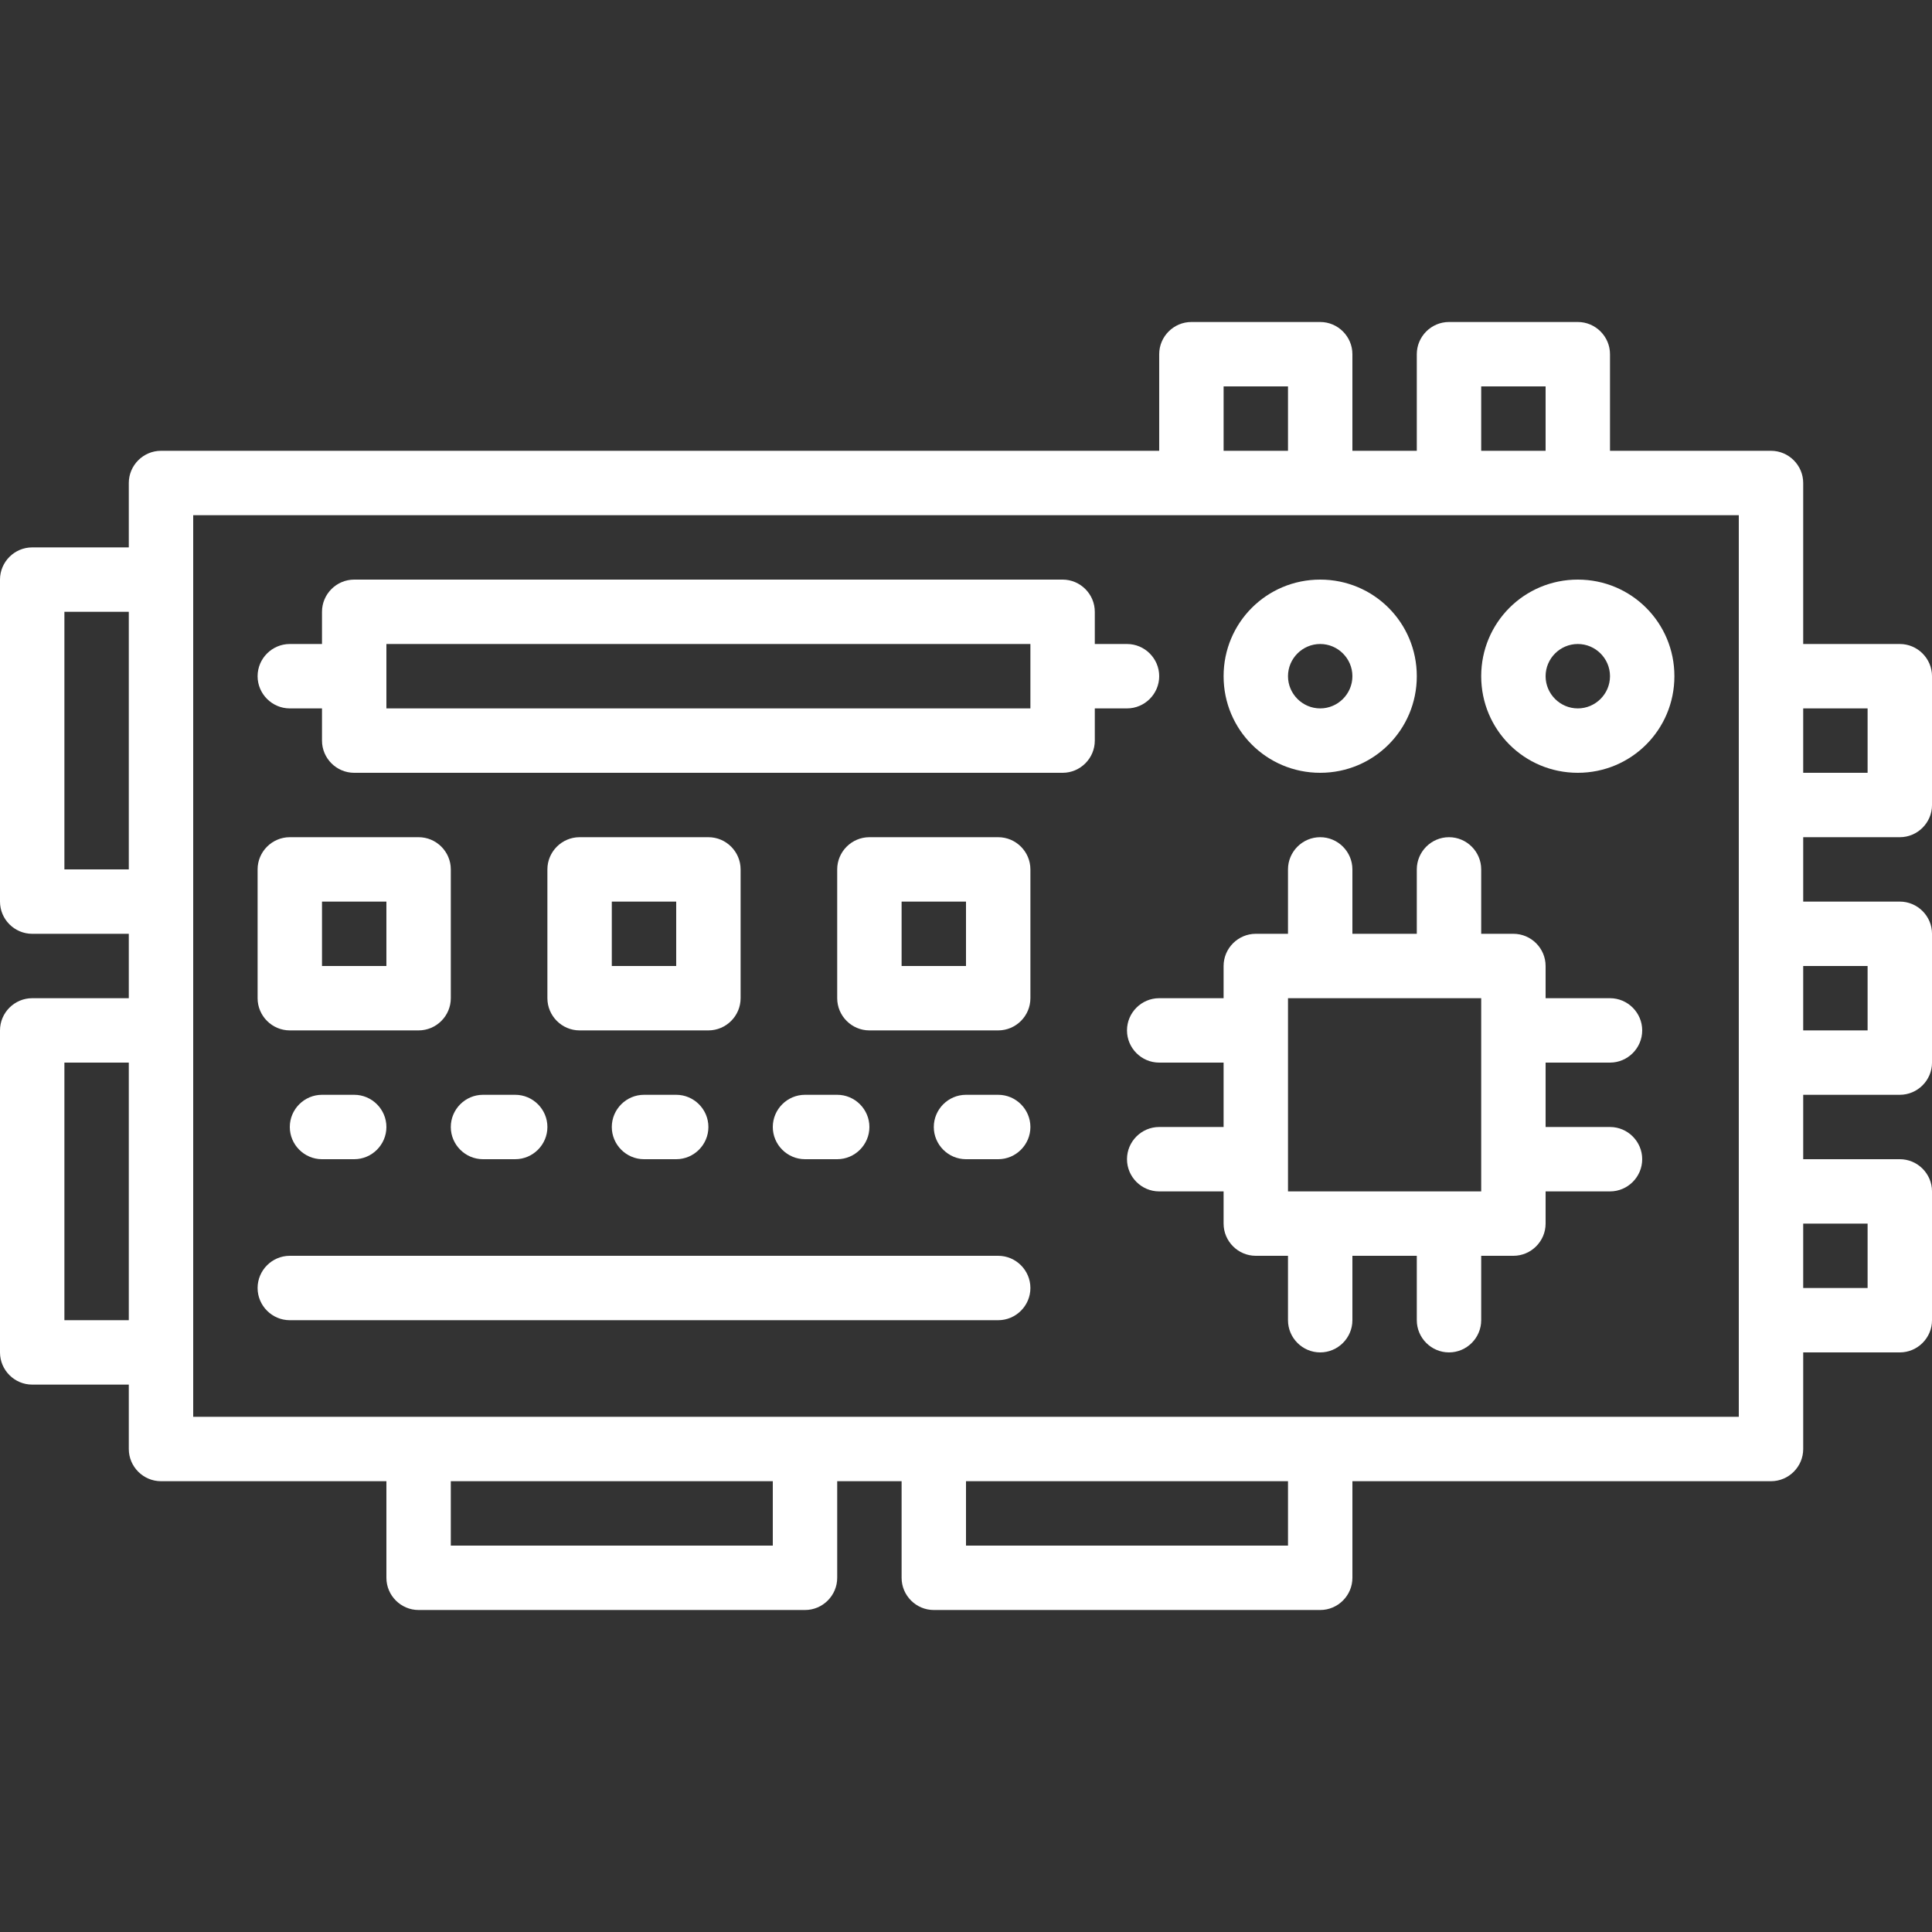
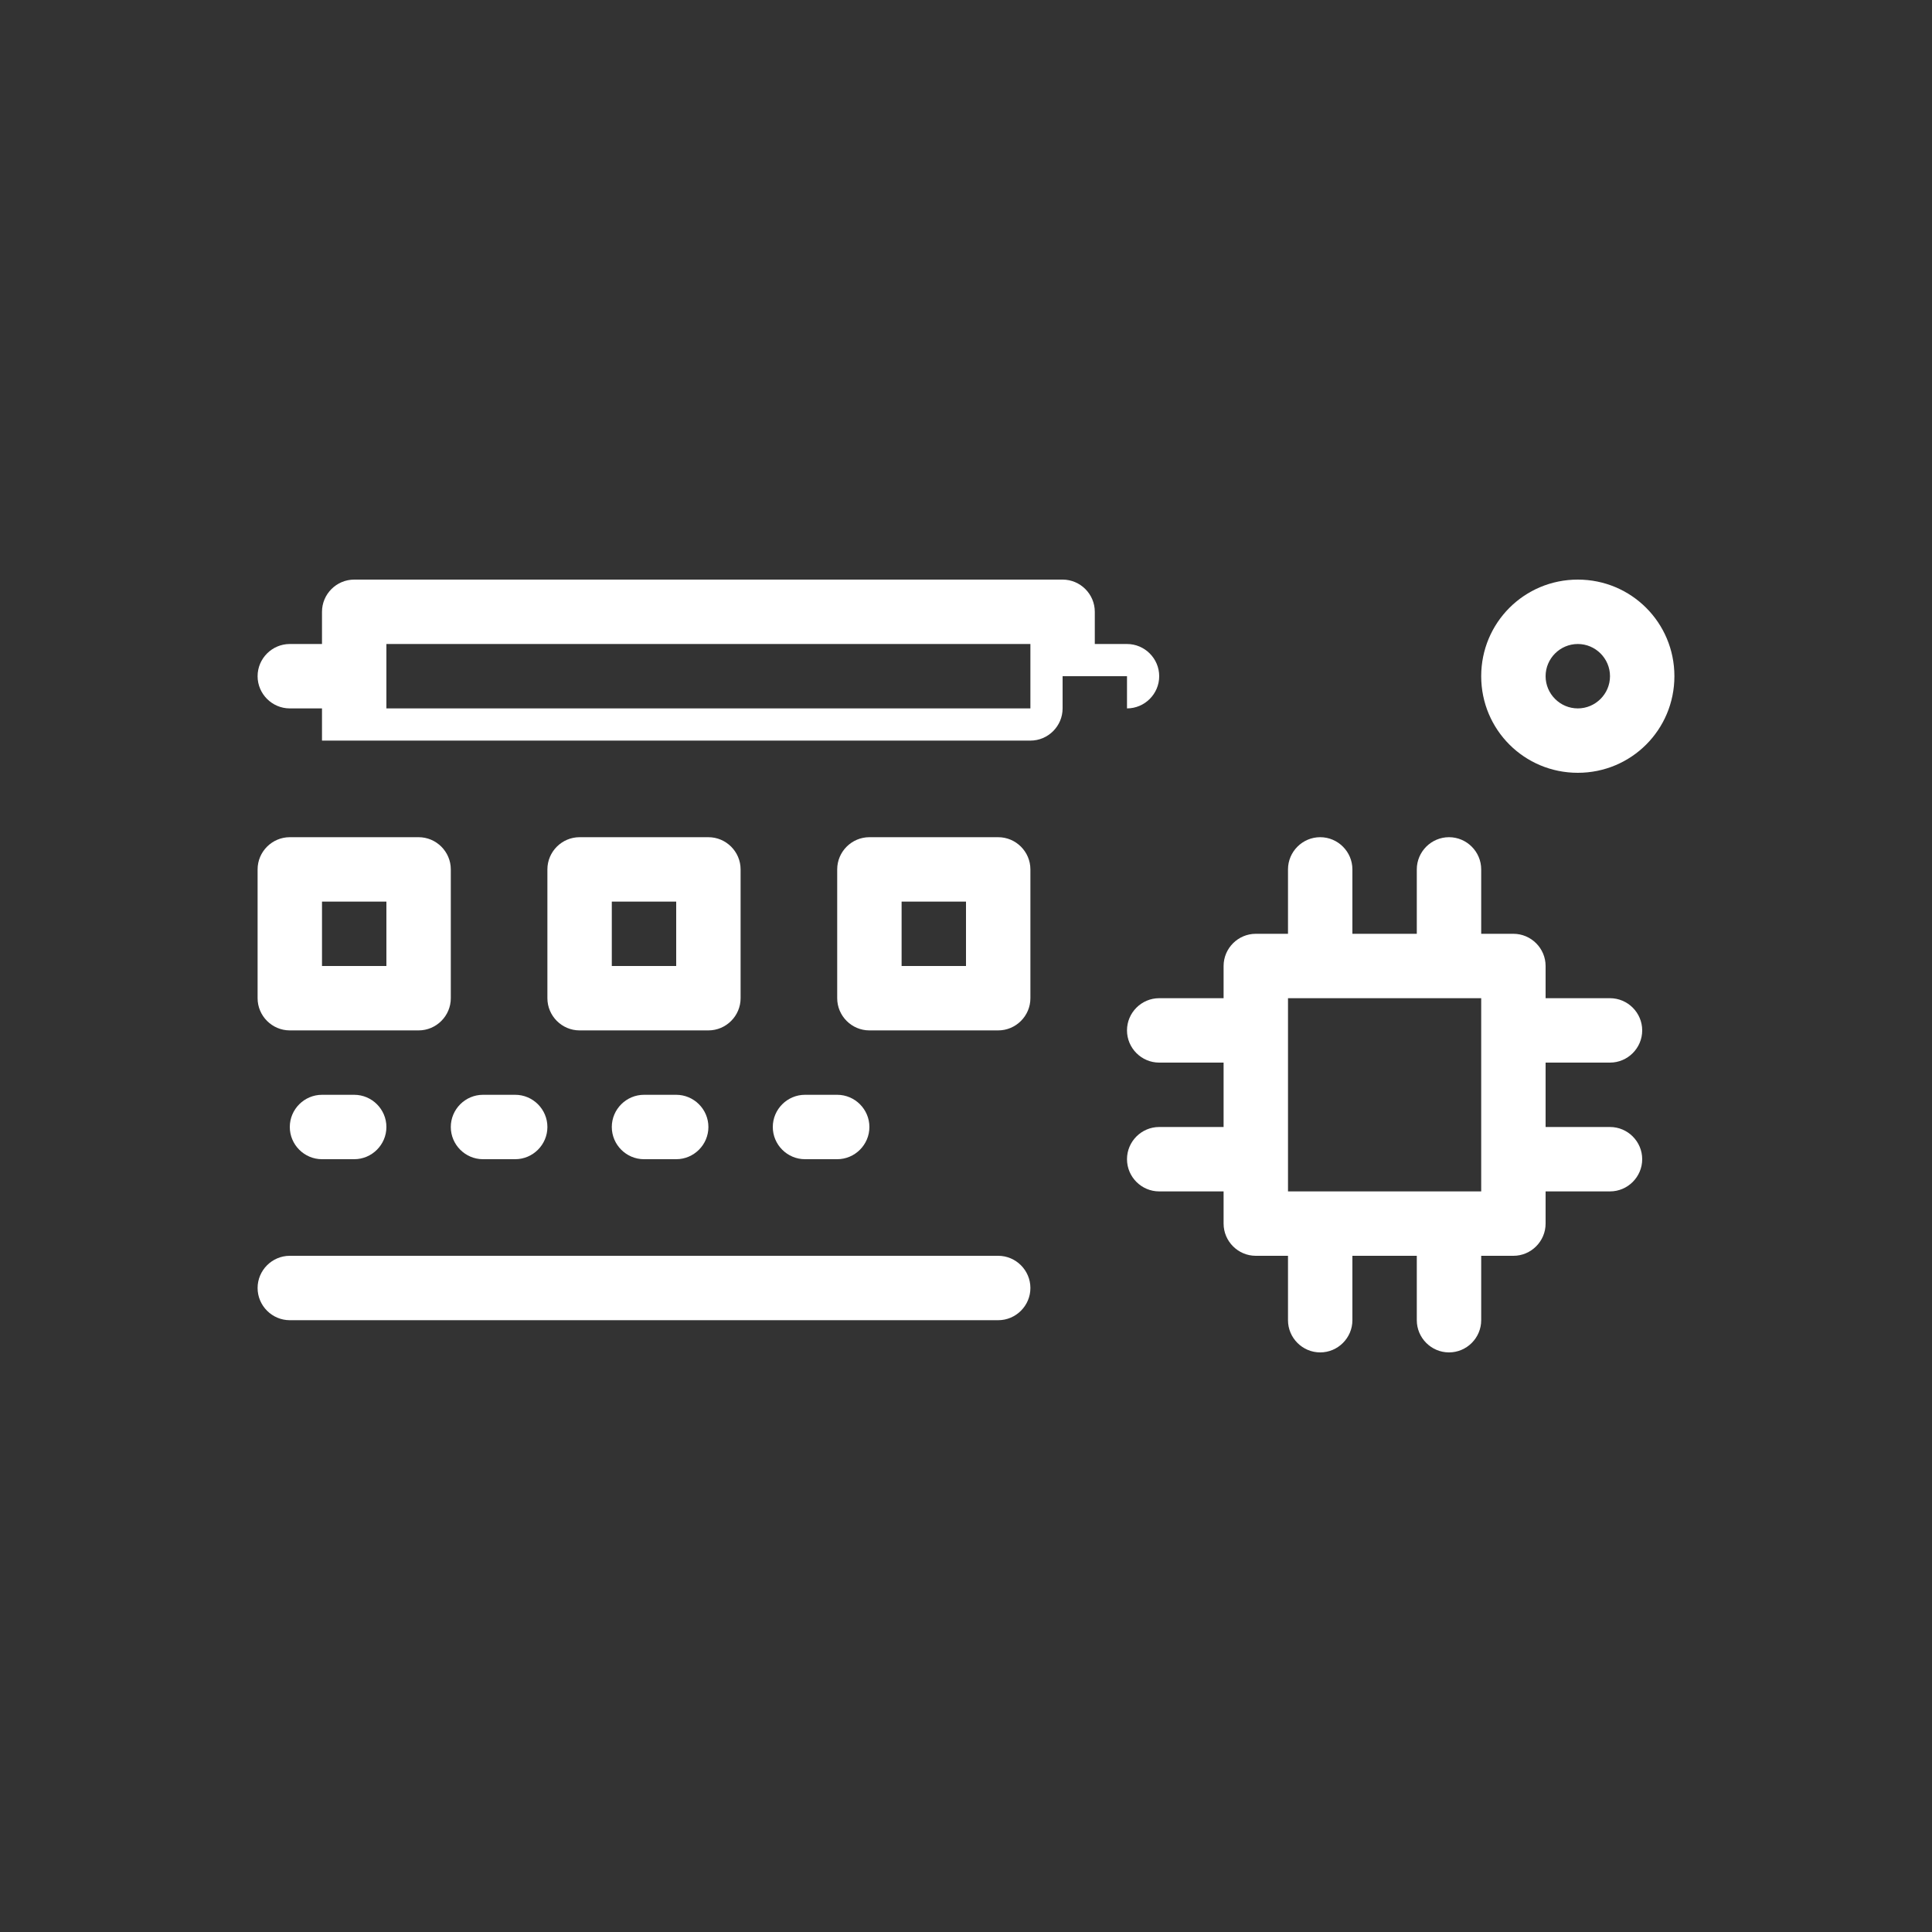
<svg xmlns="http://www.w3.org/2000/svg" version="1.1" id="Layer_1" x="0px" y="0px" viewBox="0 0 480 480" style="enable-background:new 0 0 480 480;" xml:space="preserve">
  <rect x="0" y="0" width="480" height="480" fill="#333333" stroke="none" />
  <style type="text/css">
	.st0{fill:#FFFFFF;}
</style>
-   <path class="st0" d="M328,192c13.3,0,24-10.7,24-24s-10.7-24-24-24s-24,10.7-24,24S314.7,192,328,192z M328,160c4.4,0,8,3.6,8,8  s-3.6,8-8,8s-8-3.6-8-8S323.6,160,328,160z" />
  <path class="st0" d="M392,144c-13.3,0-24,10.7-24,24s10.7,24,24,24s24-10.7,24-24S405.3,144,392,144z M392,176c-4.4,0-8-3.6-8-8  s3.6-8,8-8s8,3.6,8,8S396.4,176,392,176z" />
  <path class="st0" d="M72,256h32c4.4,0,8-3.6,8-8v-32c0-4.4-3.6-8-8-8H72c-4.4,0-8,3.6-8,8v32C64,252.4,67.6,256,72,256z M80,224h16  v16H80V224z" />
  <path class="st0" d="M184,248v-32c0-4.4-3.6-8-8-8h-32c-4.4,0-8,3.6-8,8v32c0,4.4,3.6,8,8,8h32C180.4,256,184,252.4,184,248z   M168,240h-16v-16h16V240z" />
  <path class="st0" d="M248,208h-32c-4.4,0-8,3.6-8,8v32c0,4.4,3.6,8,8,8h32c4.4,0,8-3.6,8-8v-32C256,211.6,252.4,208,248,208z   M240,240h-16v-16h16V240z" />
-   <path class="st0" d="M472,160h-24v-40c0-4.4-3.6-8-8-8h-40V88c0-4.4-3.6-8-8-8h-32c-4.4,0-8,3.6-8,8v24h-16V88c0-4.4-3.6-8-8-8h-32  c-4.4,0-8,3.6-8,8v24H40c-4.4,0-8,3.6-8,8v16H8c-4.4,0-8,3.6-8,8v80c0,4.4,3.6,8,8,8h24v16H8c-4.4,0-8,3.6-8,8v80c0,4.4,3.6,8,8,8  h24v16c0,4.4,3.6,8,8,8h56v24c0,4.4,3.6,8,8,8h96c4.4,0,8-3.6,8-8v-24h16v24c0,4.4,3.6,8,8,8h96c4.4,0,8-3.6,8-8v-24h104  c4.4,0,8-3.6,8-8v-24h24c4.4,0,8-3.6,8-8v-32c0-4.4-3.6-8-8-8h-24v-16h24c4.4,0,8-3.6,8-8v-32c0-4.4-3.6-8-8-8h-24v-16h24  c4.4,0,8-3.6,8-8v-32C480,163.6,476.4,160,472,160z M368,96h16v16h-16V96z M304,96h16v16h-16V96z M16,216v-64h16v64H16z M16,328v-64  h16v64H16z M192,384h-80v-16h80V384z M320,384h-80v-16h80V384z M432,352H48V128h384V352z M464,304v16h-16v-16H464z M464,240v16h-16  v-16H464z M464,192h-16v-16h16V192z" />
  <path class="st0" d="M400,264c4.4,0,8-3.6,8-8c0-4.4-3.6-8-8-8h-16v-8c0-4.4-3.6-8-8-8h-8v-16c0-4.4-3.6-8-8-8s-8,3.6-8,8v16h-16  v-16c0-4.4-3.6-8-8-8s-8,3.6-8,8v16h-8c-4.4,0-8,3.6-8,8v8h-16c-4.4,0-8,3.6-8,8c0,4.4,3.6,8,8,8h16v16h-16c-4.4,0-8,3.6-8,8  s3.6,8,8,8h16v8c0,4.4,3.6,8,8,8h8v16c0,4.4,3.6,8,8,8s8-3.6,8-8v-16h16v16c0,4.4,3.6,8,8,8s8-3.6,8-8v-16h8c4.4,0,8-3.6,8-8v-8h16  c4.4,0,8-3.6,8-8s-3.6-8-8-8h-16v-16H400z M368,296h-48v-48h48V296z" />
  <path class="st0" d="M80,272c-4.4,0-8,3.6-8,8s3.6,8,8,8h8c4.4,0,8-3.6,8-8s-3.6-8-8-8H80z" />
  <path class="st0" d="M120,288h8c4.4,0,8-3.6,8-8s-3.6-8-8-8h-8c-4.4,0-8,3.6-8,8S115.6,288,120,288z" />
  <path class="st0" d="M160,272c-4.4,0-8,3.6-8,8s3.6,8,8,8h8c4.4,0,8-3.6,8-8s-3.6-8-8-8H160z" />
  <path class="st0" d="M208,288c4.4,0,8-3.6,8-8s-3.6-8-8-8h-8c-4.4,0-8,3.6-8,8s3.6,8,8,8H208z" />
-   <path class="st0" d="M248,272h-8c-4.4,0-8,3.6-8,8s3.6,8,8,8h8c4.4,0,8-3.6,8-8S252.4,272,248,272z" />
-   <path class="st0" d="M280,176c4.4,0,8-3.6,8-8s-3.6-8-8-8h-8v-8c0-4.4-3.6-8-8-8H88c-4.4,0-8,3.6-8,8v8h-8c-4.4,0-8,3.6-8,8  s3.6,8,8,8h8v8c0,4.4,3.6,8,8,8h176c4.4,0,8-3.6,8-8v-8H280z M256,176H96v-16h160V176z" />
+   <path class="st0" d="M280,176c4.4,0,8-3.6,8-8s-3.6-8-8-8h-8v-8c0-4.4-3.6-8-8-8H88c-4.4,0-8,3.6-8,8v8h-8c-4.4,0-8,3.6-8,8  s3.6,8,8,8h8v8h176c4.4,0,8-3.6,8-8v-8H280z M256,176H96v-16h160V176z" />
  <path class="st0" d="M248,312H72c-4.4,0-8,3.6-8,8s3.6,8,8,8h176c4.4,0,8-3.6,8-8S252.4,312,248,312z" />
</svg>